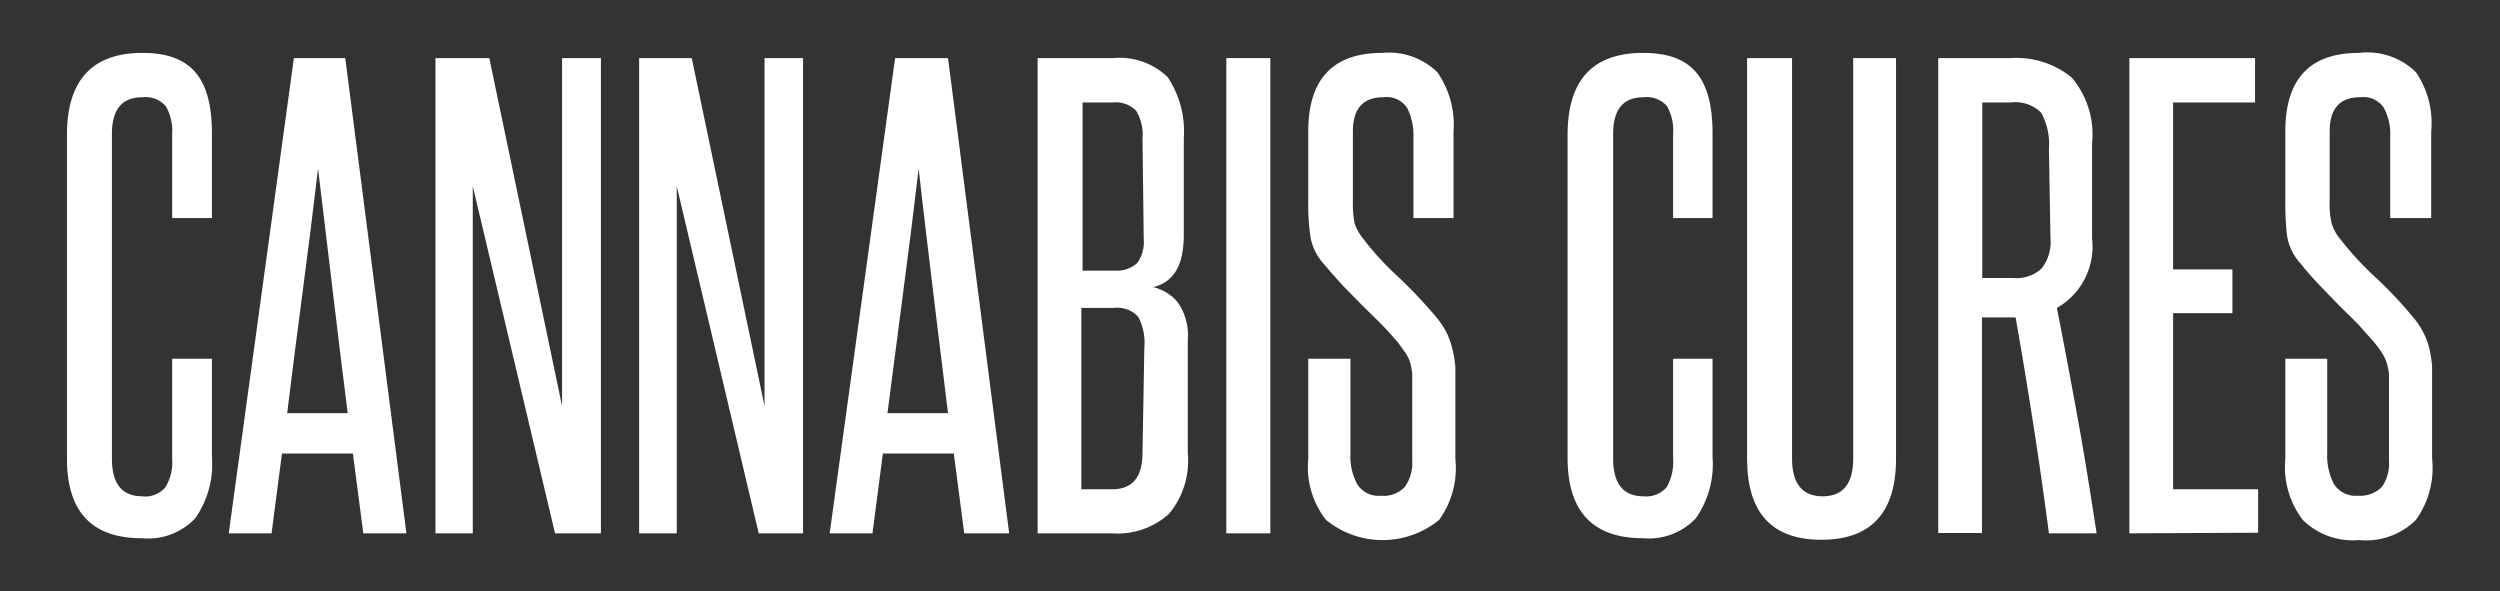
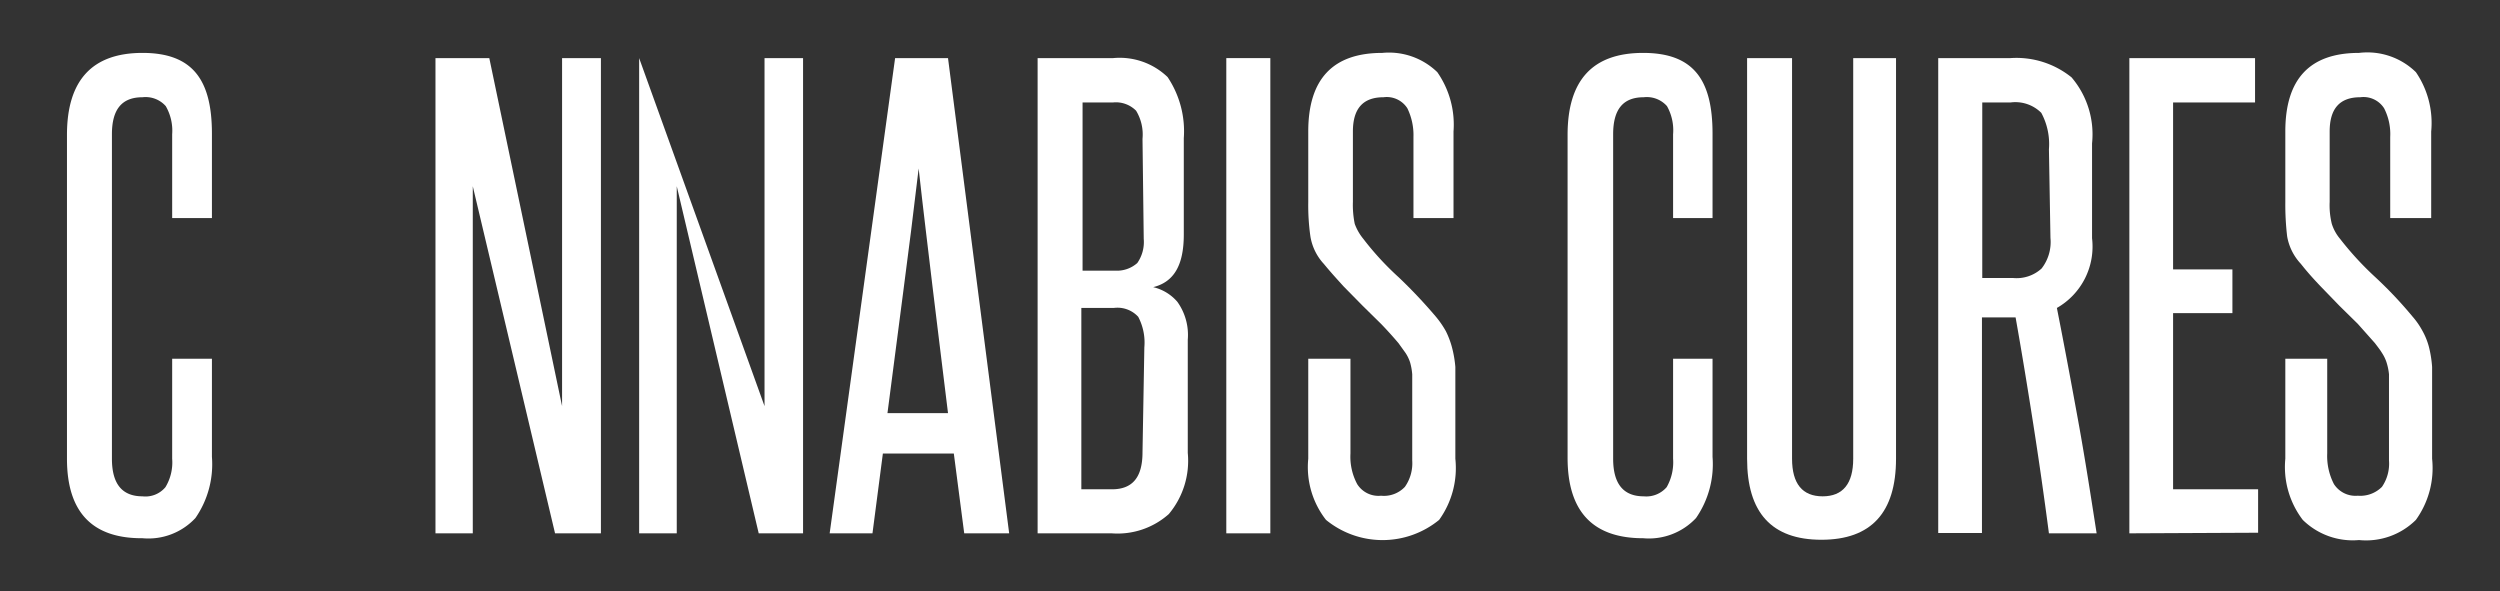
<svg xmlns="http://www.w3.org/2000/svg" width="81.75" height="19.33" viewBox="0 0 81.75 19.33">
  <rect x="0" y="0" width="81.75" height="19.33" fill="#333333" stroke="none" />
  <defs>
    <style>.cls-1{fill:#fff;}</style>
  </defs>
  <title>CannabisCures-Text</title>
  <g id="Layer_2" data-name="Layer 2">
    <path class="cls-1" d="M5.63,11.73h1.3v3.21a3.09,3.09,0,0,1-.54,2,2.1,2.1,0,0,1-1.73.66C3,17.61,2.19,16.73,2.19,15V4.41c0-1.79.83-2.68,2.47-2.68s2.27.88,2.27,2.64V7.13H5.63V4.39a1.6,1.6,0,0,0-.21-.92.88.88,0,0,0-.76-.29c-.68,0-1,.4-1,1.21V15c0,.82.33,1.23,1,1.23a.85.85,0,0,0,.75-.3A1.56,1.56,0,0,0,5.63,15Z" />
-     <path class="cls-1" d="M11.88,17.44l-.34-2.61H9.22l-.34,2.61H7.48L9.61,1.9h1.68l2,15.54Zm-.51-3.93c-.17-1.34-.33-2.65-.49-4s-.32-2.64-.48-4c-.16,1.37-.33,2.71-.5,4s-.34,2.62-.51,4Z" />
    <path class="cls-1" d="M18.15,17.44,15.46,6.09c0,1.18,0,2.33,0,3.44v7.91H14.24V1.9H16l2.38,11.38c0-1.07,0-2.11,0-3.14V1.9h1.27V17.44Z" />
-     <path class="cls-1" d="M24.81,17.44,22.13,6.09c0,1.18,0,2.33,0,3.44v7.91H20.9V1.9h1.72L25,13.28c0-1.07,0-2.11,0-3.14V1.9h1.26V17.44Z" />
+     <path class="cls-1" d="M24.81,17.44,22.13,6.09c0,1.18,0,2.33,0,3.44v7.91H20.9V1.9L25,13.28c0-1.07,0-2.11,0-3.14V1.9h1.26V17.44Z" />
    <path class="cls-1" d="M31.53,17.44l-.34-2.61H28.87l-.34,2.61h-1.4L29.27,1.9H31l2,15.54ZM31,13.51c-.16-1.34-.33-2.65-.49-4s-.32-2.64-.47-4c-.16,1.37-.33,2.71-.5,4s-.34,2.62-.52,4Z" />
    <path class="cls-1" d="M33.93,17.44V1.9H36.4a2.26,2.26,0,0,1,1.78.62,3.18,3.18,0,0,1,.53,2V7.67c0,1-.32,1.55-1,1.72a1.49,1.49,0,0,1,.79.48,1.86,1.86,0,0,1,.34,1.24v3.7a2.71,2.71,0,0,1-.62,2,2.52,2.52,0,0,1-1.87.63Zm3.43-12.9a1.5,1.5,0,0,0-.21-.92.93.93,0,0,0-.75-.27h-1v5.5h1.06a1,1,0,0,0,.73-.25,1.2,1.2,0,0,0,.21-.79Zm.06,6.82a1.81,1.81,0,0,0-.2-1,.92.92,0,0,0-.8-.29H35.36V16h1c.68,0,1-.4,1-1.21Z" />
    <path class="cls-1" d="M40.1,17.44V1.9h1.44V17.44Z" />
    <path class="cls-1" d="M46.18,12.83c0-.24,0-.44,0-.59a2,2,0,0,0-.07-.39,1.28,1.28,0,0,0-.15-.31l-.23-.32q-.28-.33-.57-.63L44.56,10l-.62-.63c-.2-.22-.42-.46-.65-.74a1.73,1.73,0,0,1-.44-.9,7.2,7.2,0,0,1-.07-1.12V4.3c0-1.72.81-2.57,2.42-2.57A2.27,2.27,0,0,1,47,2.36a3,3,0,0,1,.53,1.94V7.13H46.22V4.48a2,2,0,0,0-.2-.94.8.8,0,0,0-.78-.36c-.67,0-1,.37-1,1.12V6.6a3.08,3.08,0,0,0,.06.72,1.68,1.68,0,0,0,.28.49,9.47,9.47,0,0,0,1.16,1.26,16.66,16.66,0,0,1,1.2,1.27,3.08,3.08,0,0,1,.34.49,2.77,2.77,0,0,1,.2.53,3.69,3.69,0,0,1,.11.64q0,.36,0,.81V15A2.9,2.9,0,0,1,47.06,17a2.92,2.92,0,0,1-3.7,0A2.8,2.8,0,0,1,42.78,15V11.73h1.38v3.1a1.9,1.9,0,0,0,.22,1,.82.82,0,0,0,.78.38.94.94,0,0,0,.78-.29,1.34,1.34,0,0,0,.24-.86Z" />
    <path class="cls-1" d="M54.71,11.73H56v3.21a3.09,3.09,0,0,1-.54,2,2.11,2.11,0,0,1-1.73.66c-1.65,0-2.47-.88-2.47-2.63V4.41c0-1.79.82-2.68,2.47-2.68S56,2.61,56,4.37V7.13H54.71V4.39a1.61,1.61,0,0,0-.2-.92.88.88,0,0,0-.76-.29c-.68,0-1,.4-1,1.21V15q0,1.23,1,1.23a.88.88,0,0,0,.75-.3,1.64,1.64,0,0,0,.21-.93Z" />
    <path class="cls-1" d="M60.6,1.9H62V15c0,1.76-.81,2.65-2.44,2.65s-2.43-.89-2.43-2.65V1.9H58.6V15c0,.82.34,1.23,1,1.23s1-.41,1-1.23Z" />
    <path class="cls-1" d="M67,17.44c-.16-1.22-.33-2.41-.51-3.56s-.37-2.32-.58-3.5H64.81v7.05H63.38V1.9h2.36a2.87,2.87,0,0,1,2,.63,2.87,2.87,0,0,1,.67,2.16v3.1a2.31,2.31,0,0,1-1.15,2.28c.25,1.26.48,2.5.7,3.71s.41,2.44.6,3.66ZM67,4.88a2.15,2.15,0,0,0-.25-1.19,1.2,1.2,0,0,0-1-.34h-.93V9.09h1a1.21,1.21,0,0,0,.94-.31,1.41,1.41,0,0,0,.29-1Z" />
    <path class="cls-1" d="M69.63,17.44V1.9h4.11V3.35H71.06V8.81H73v1.43H71.06V16h2.78v1.42Z" />
    <path class="cls-1" d="M78.12,12.83c0-.24,0-.44,0-.59a1.91,1.91,0,0,0-.08-.39,1.28,1.28,0,0,0-.15-.31c-.06-.1-.14-.2-.23-.32l-.56-.63L76.5,10l-.61-.63c-.21-.22-.43-.46-.65-.74a1.75,1.75,0,0,1-.45-.9,8.89,8.89,0,0,1-.06-1.12V4.3c0-1.72.8-2.57,2.41-2.57A2.27,2.27,0,0,1,79,2.36,2.94,2.94,0,0,1,79.5,4.3V7.13H78.16V4.48a1.85,1.85,0,0,0-.2-.94.8.8,0,0,0-.78-.36c-.67,0-1,.37-1,1.12V6.6a2.53,2.53,0,0,0,.07.72,1.43,1.43,0,0,0,.27.49,10.19,10.19,0,0,0,1.16,1.26,13.47,13.47,0,0,1,1.2,1.27,2.54,2.54,0,0,1,.34.49,2.25,2.25,0,0,1,.21.53,3.74,3.74,0,0,1,.1.64q0,.36,0,.81V15A2.9,2.9,0,0,1,79,17a2.31,2.31,0,0,1-1.86.66A2.33,2.33,0,0,1,75.3,17,2.85,2.85,0,0,1,74.73,15V11.73H76.1v3.1a2,2,0,0,0,.22,1,.84.84,0,0,0,.78.38,1,1,0,0,0,.79-.29,1.34,1.34,0,0,0,.23-.86Z" />
  </g>
</svg>